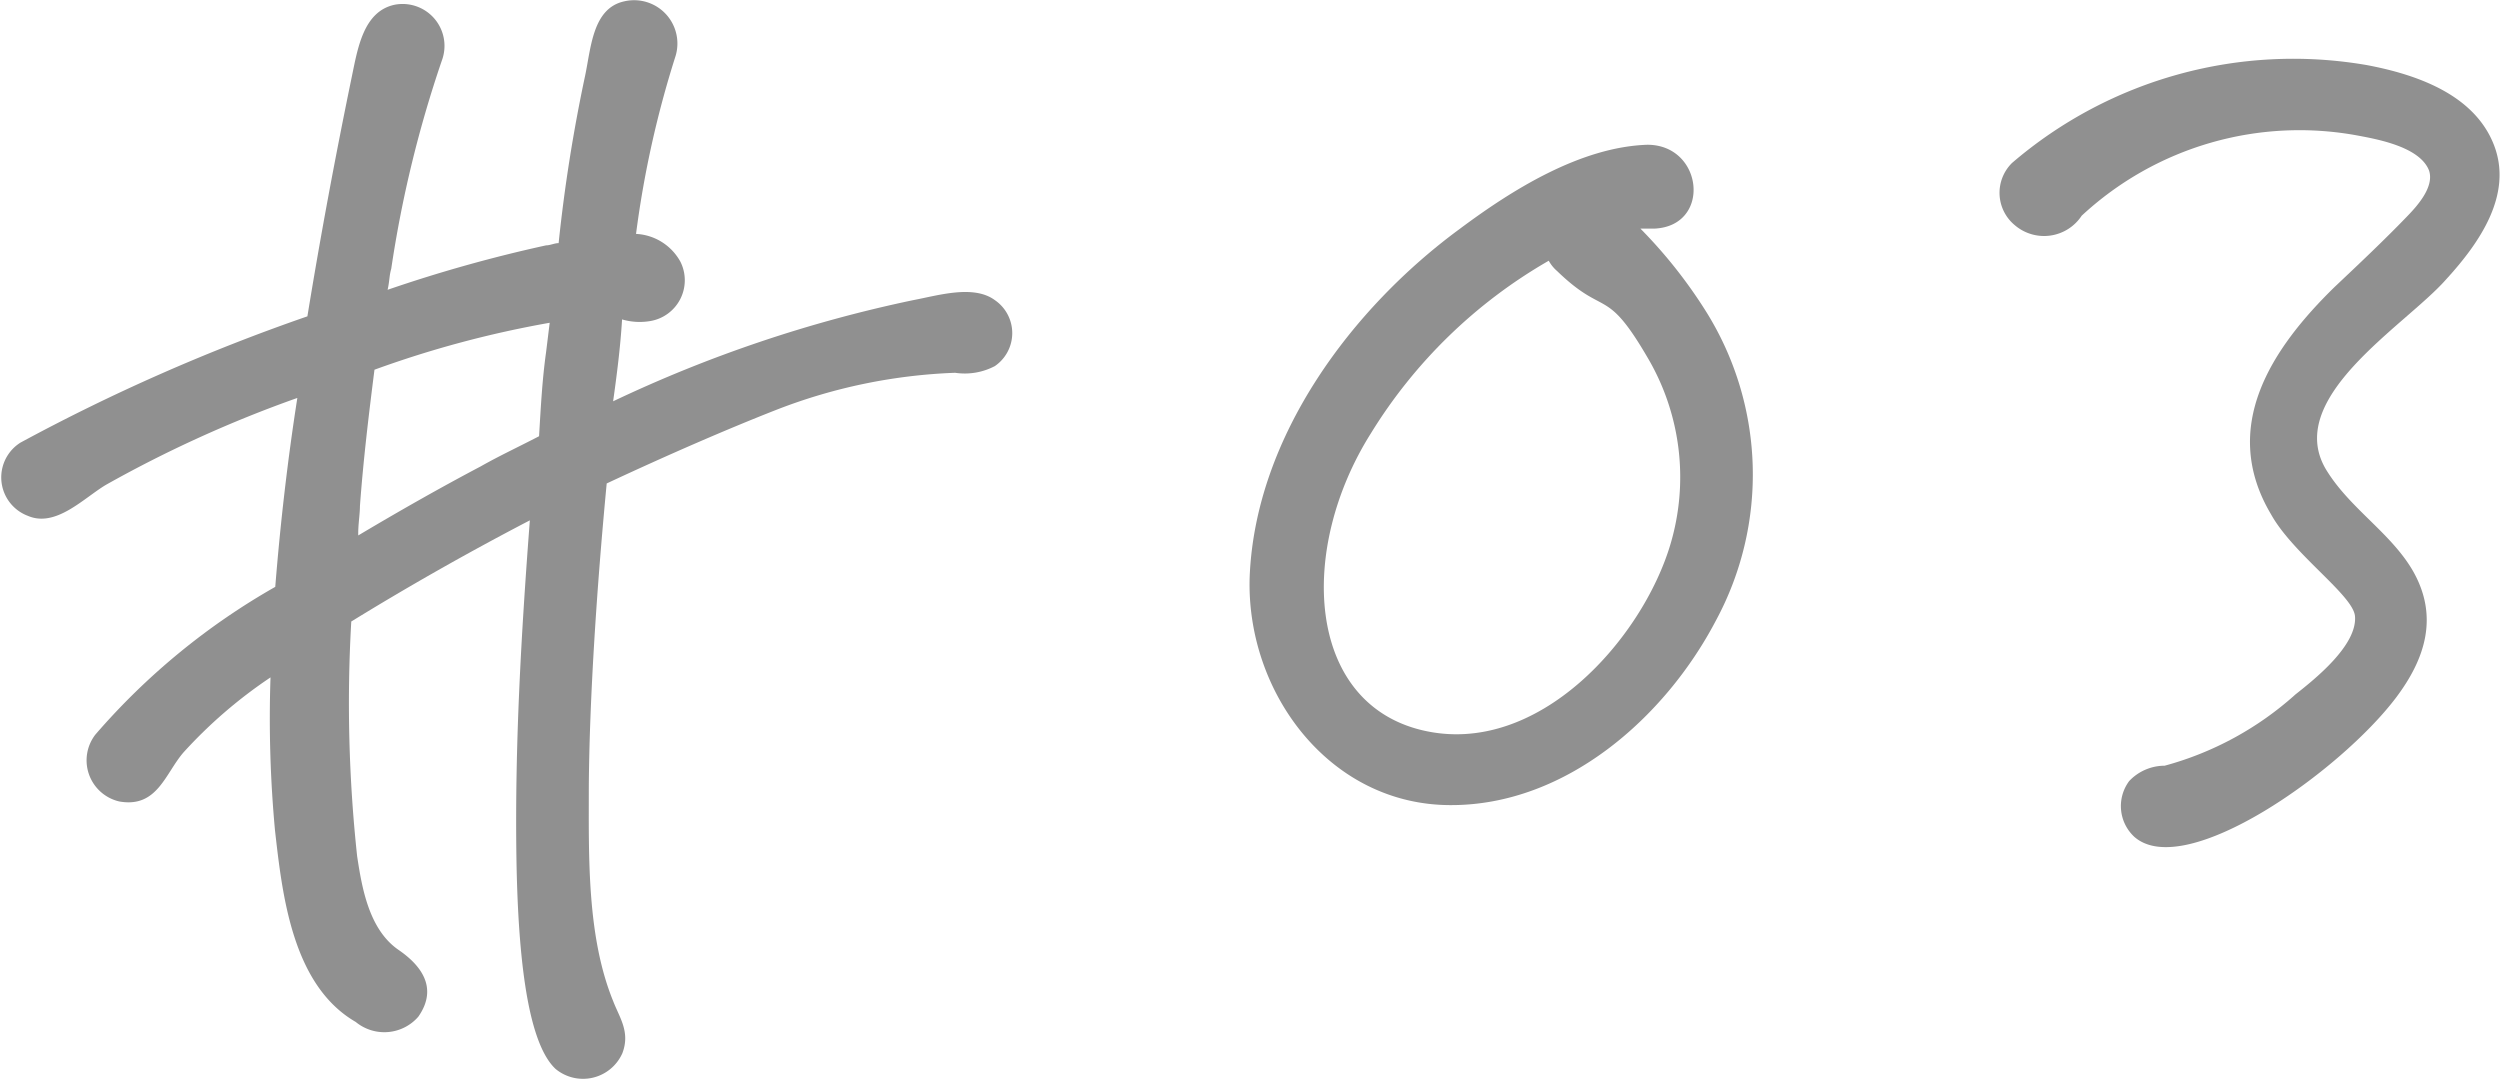
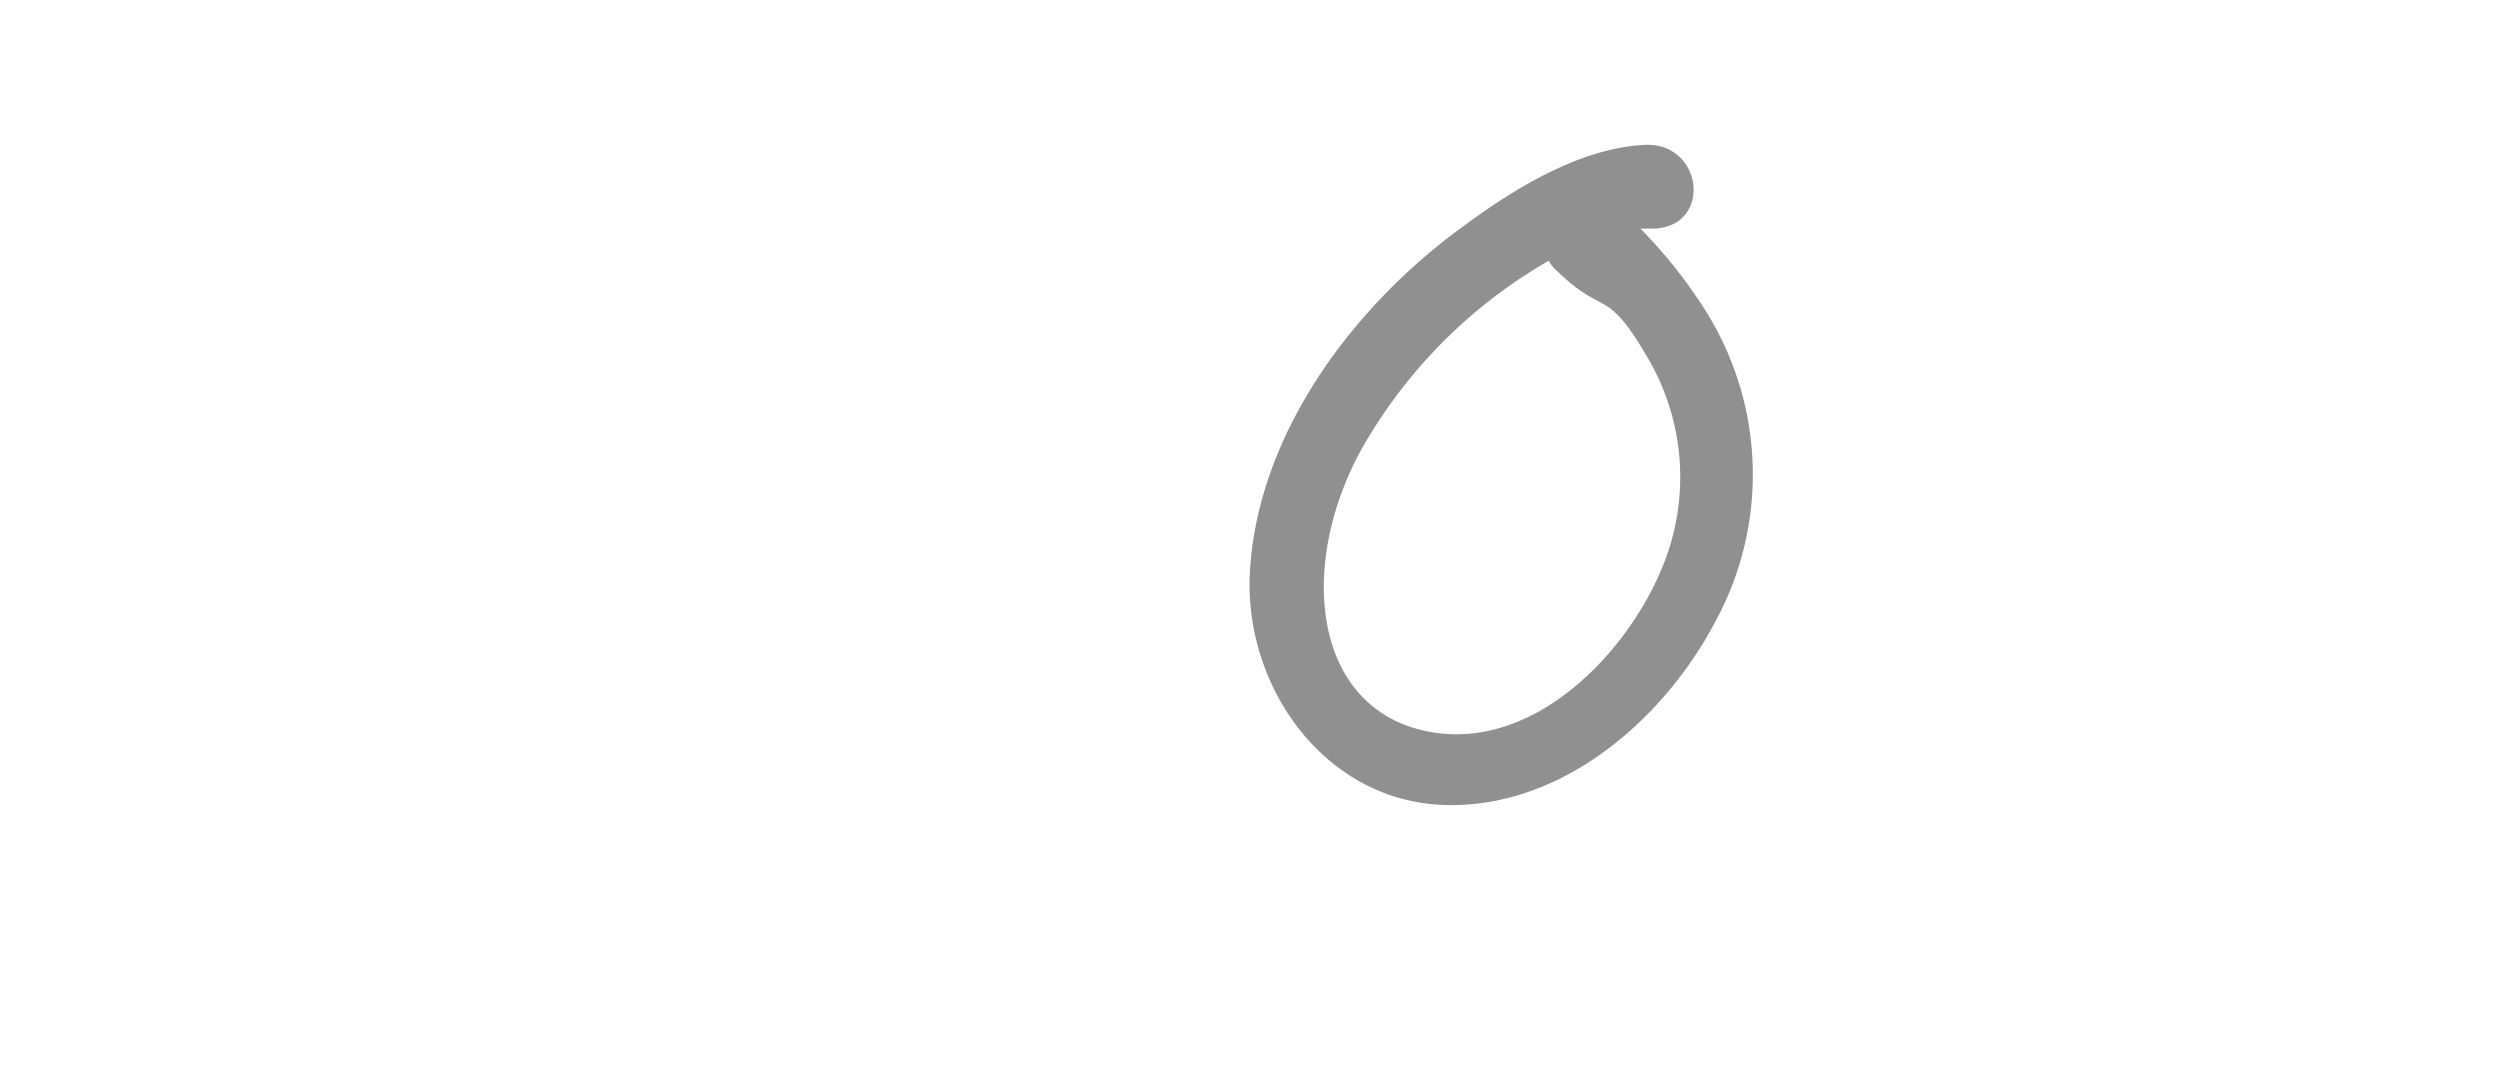
<svg xmlns="http://www.w3.org/2000/svg" viewBox="0 0 89.46 38.6">
  <defs>
    <style>.cls-1{fill:#909090;}</style>
  </defs>
  <g id="レイヤー_2" data-name="レイヤー 2">
    <g id="photo">
-       <path class="cls-1" d="M35.6,13.1a2.31,2.31,0,0,1-1.42.24,19.55,19.55,0,0,0-6.36,1.31c-1.79.7-3.95,1.64-6.11,2.65-.38,4-.62,7.88-.64,10.88,0,2.48-.07,5.33.87,7.64.23.6.62,1.11.33,1.87a1.54,1.54,0,0,1-2.39.56c-1.07-1-1.35-4.4-1.4-7.55-.06-4.05.17-8,.48-12.08-2.23,1.16-4.39,2.39-6.39,3.62a51.11,51.11,0,0,0,.21,8.4c.17,1.12.42,2.62,1.48,3.35.76.52,1.45,1.33.71,2.39a1.61,1.61,0,0,1-2.24.19C10.45,35.25,10.1,32,9.84,29.71a43.41,43.41,0,0,1-.16-5.47,16.89,16.89,0,0,0-3.11,2.68c-.66.76-.94,2-2.3,1.76a1.51,1.51,0,0,1-.86-2.39A24.48,24.48,0,0,1,9.85,21q.28-3.5.79-6.76a43.75,43.75,0,0,0-6.85,3.11C3,17.82,2,18.89,1,18.46a1.47,1.47,0,0,1-.27-2.62A68.87,68.87,0,0,1,11,11.32c.48-2.94,1-5.72,1.59-8.58.21-1,.41-2.33,1.53-2.57a1.5,1.5,0,0,1,1.69,2A42.13,42.13,0,0,0,14,9.62c-.07.23-.06.45-.13.75a51,51,0,0,1,5.67-1.59c.15,0,.3-.08.45-.08a57,57,0,0,1,.95-6c.21-1,.27-2.4,1.39-2.65a1.55,1.55,0,0,1,1.83,2,36.23,36.23,0,0,0-1.4,6.32,1.92,1.92,0,0,1,1.59,1,1.48,1.48,0,0,1-1.09,2.12,2.24,2.24,0,0,1-1-.06c-.06,1-.19,2-.32,2.93a47.86,47.86,0,0,1,10.74-3.62c.9-.17,2.16-.56,2.92,0A1.43,1.43,0,0,1,35.6,13.1ZM19.29,15.61c.06-1,.11-2,.25-3l.13-1.06a37.22,37.22,0,0,0-6.27,1.68c-.2,1.58-.4,3.23-.52,4.88,0,.3-.07.68-.06,1.05,1.41-.84,2.9-1.69,4.38-2.47C17.87,16.31,18.54,16,19.29,15.61Z" />
      <path class="cls-1" d="M61.4,22.21c-1.82,3.47-5.37,6.61-9.49,6.6-4.36,0-7.35-4.08-7.19-8.21.22-5,3.67-9.59,7.53-12.42,1.85-1.38,4.3-2.92,6.7-3,2,0,2.3,2.89.27,3H58.7a17.37,17.37,0,0,1,2.37,3A11,11,0,0,1,61.4,22.21ZM59,12.87c-1.55-2.68-1.53-1.48-3.28-3.17a1.35,1.35,0,0,1-.3-.37,18,18,0,0,0-6.36,6.17c-2.63,4.17-2.31,9.64,1.83,10.63s7.89-3.28,8.89-6.67A8.42,8.42,0,0,0,59,12.87Z" />
-       <path class="cls-1" d="M72,5.83a15.45,15.45,0,0,1,12.7-3.5c1.8.34,3.84,1.06,4.54,2.85S88.71,8.71,87.53,10c-1.47,1.67-5.93,4.29-4.24,6.89.85,1.34,2.29,2.21,3.06,3.55.93,1.64.42,3.15-.6,4.51-2,2.66-7.55,6.58-9.37,5a1.5,1.5,0,0,1-.19-2,1.75,1.75,0,0,1,1.27-.55,11.48,11.48,0,0,0,4.68-2.55c.67-.53,2.23-1.76,2.13-2.81-.08-.75-2.21-2.21-3-3.63-1.85-3.11,0-5.92,2.26-8.13.89-.84,1.78-1.68,2.59-2.52.37-.38,1-1.07.8-1.66-.32-.82-1.75-1.1-2.5-1.24a11.45,11.45,0,0,0-9.93,2.86,1.61,1.61,0,0,1-2.39.34A1.5,1.5,0,0,1,72,5.83Z" />
    </g>
  </g>
</svg>